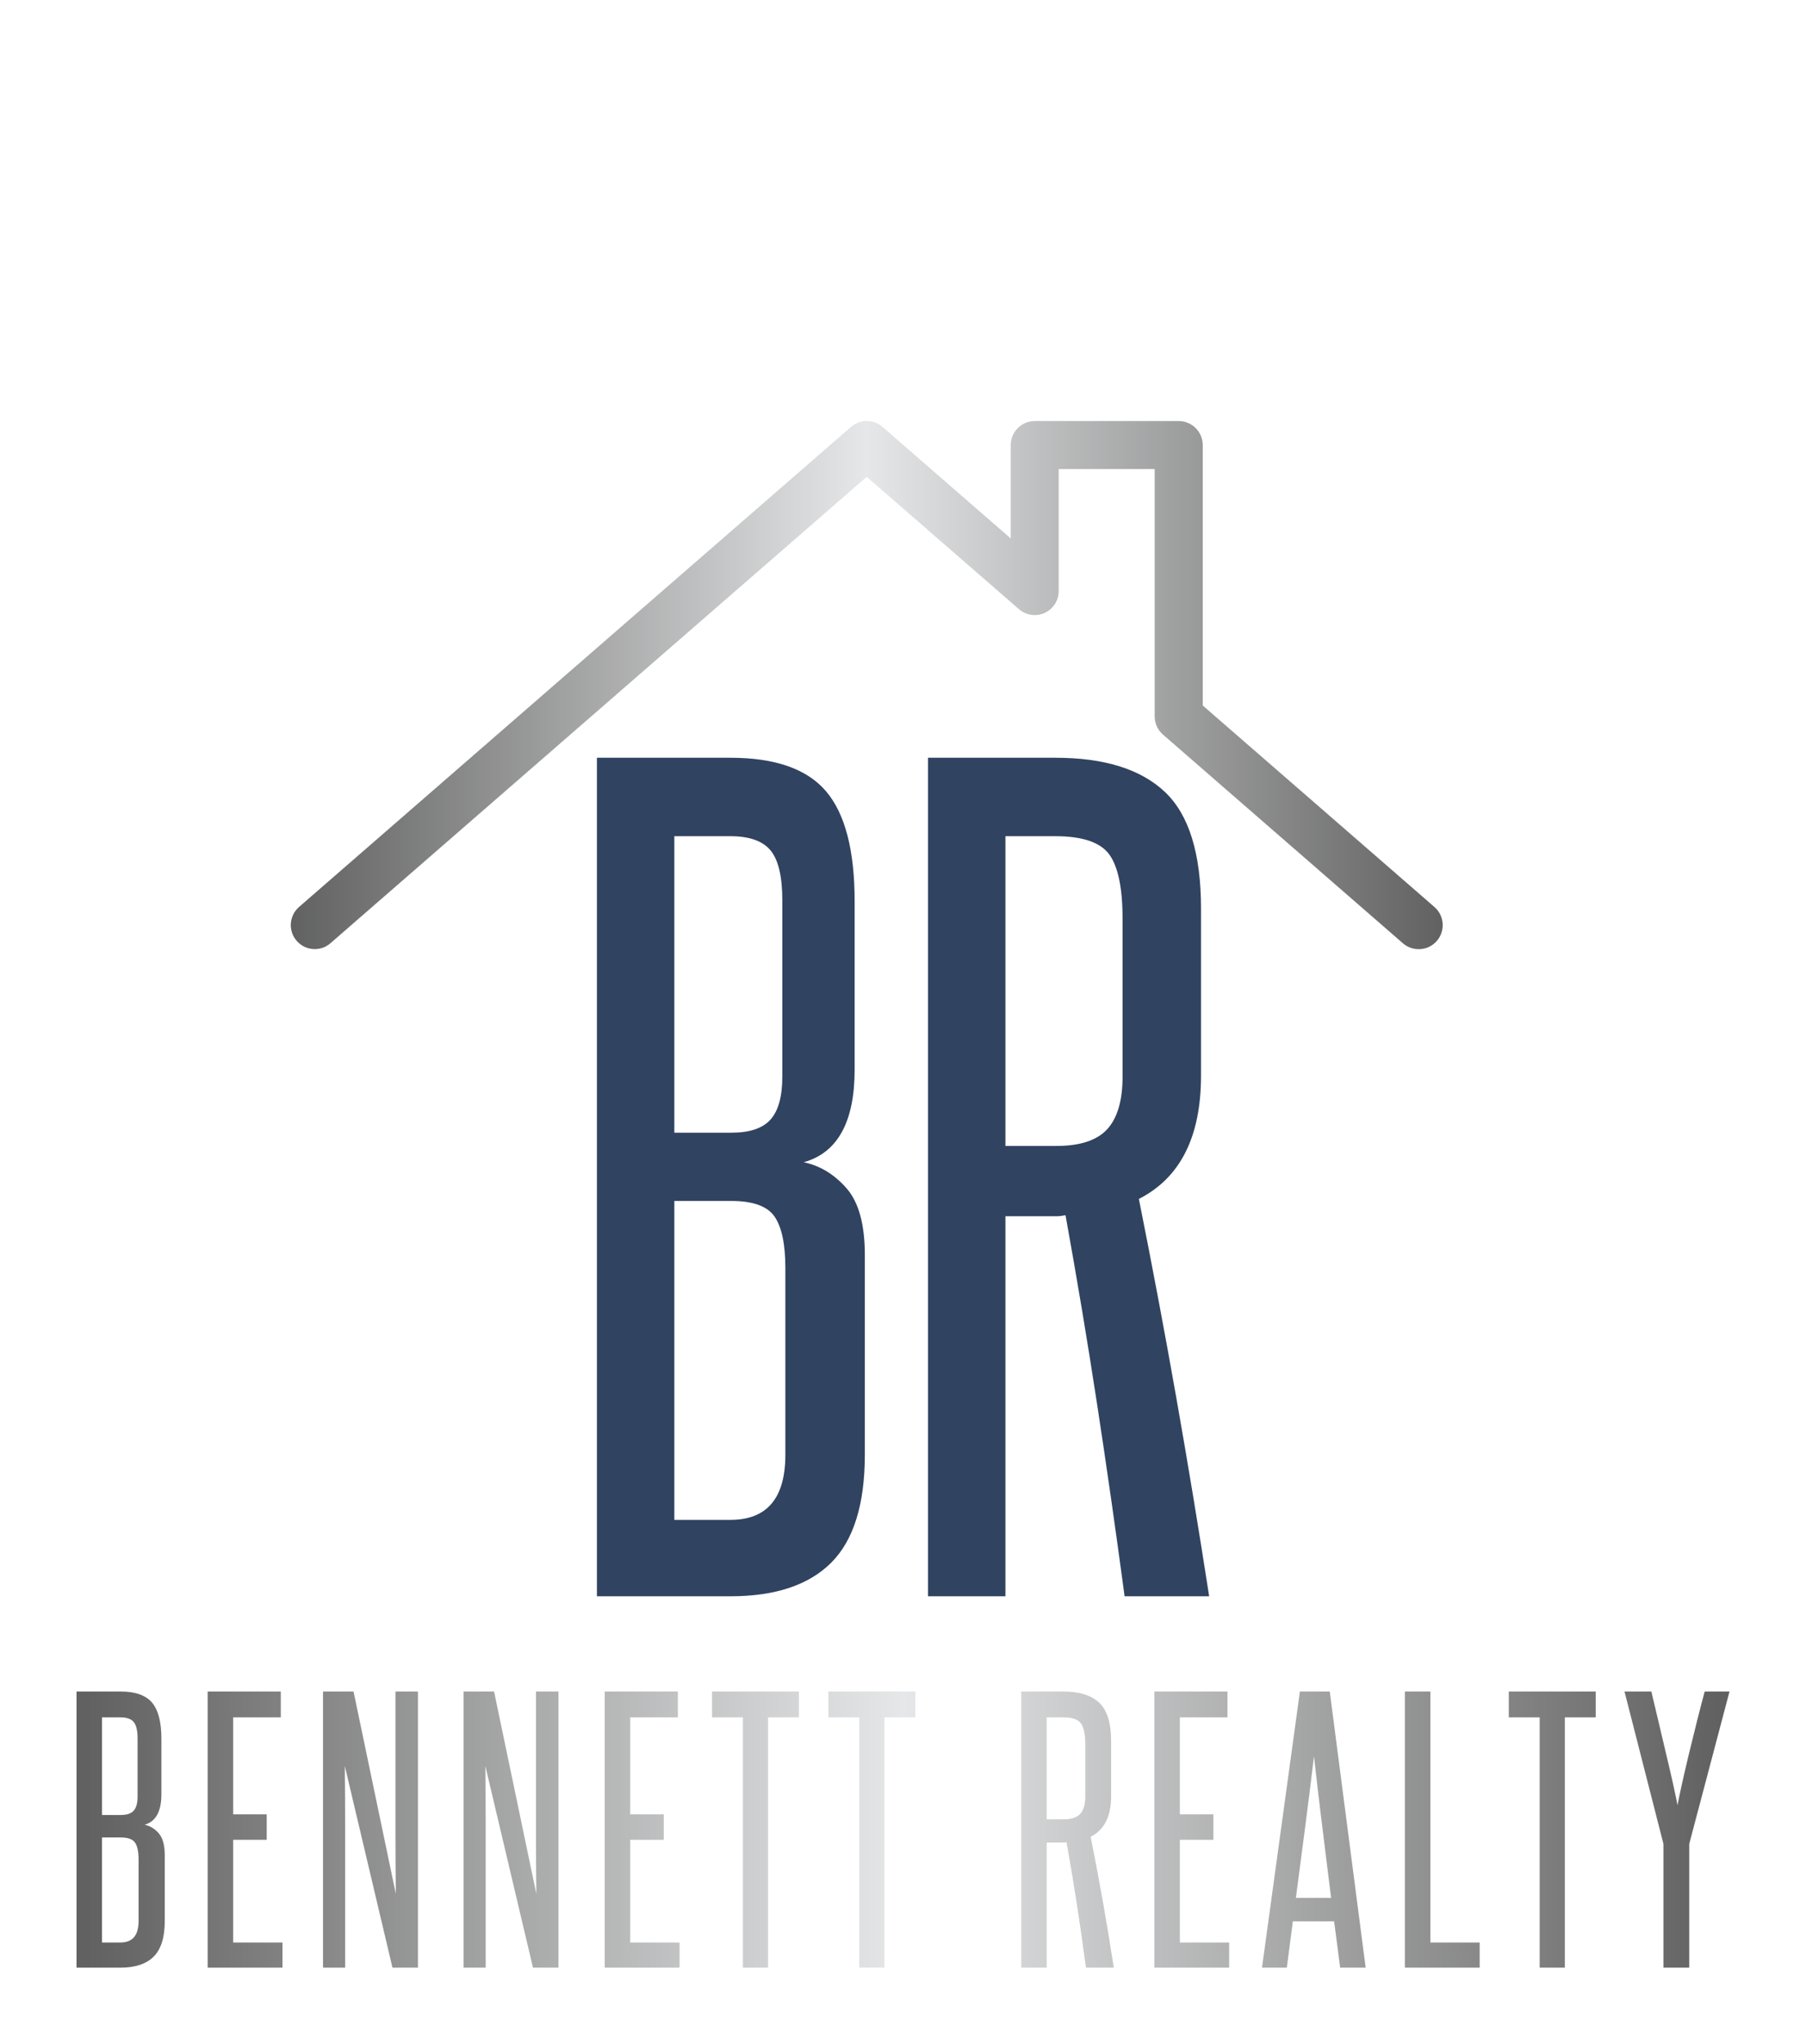
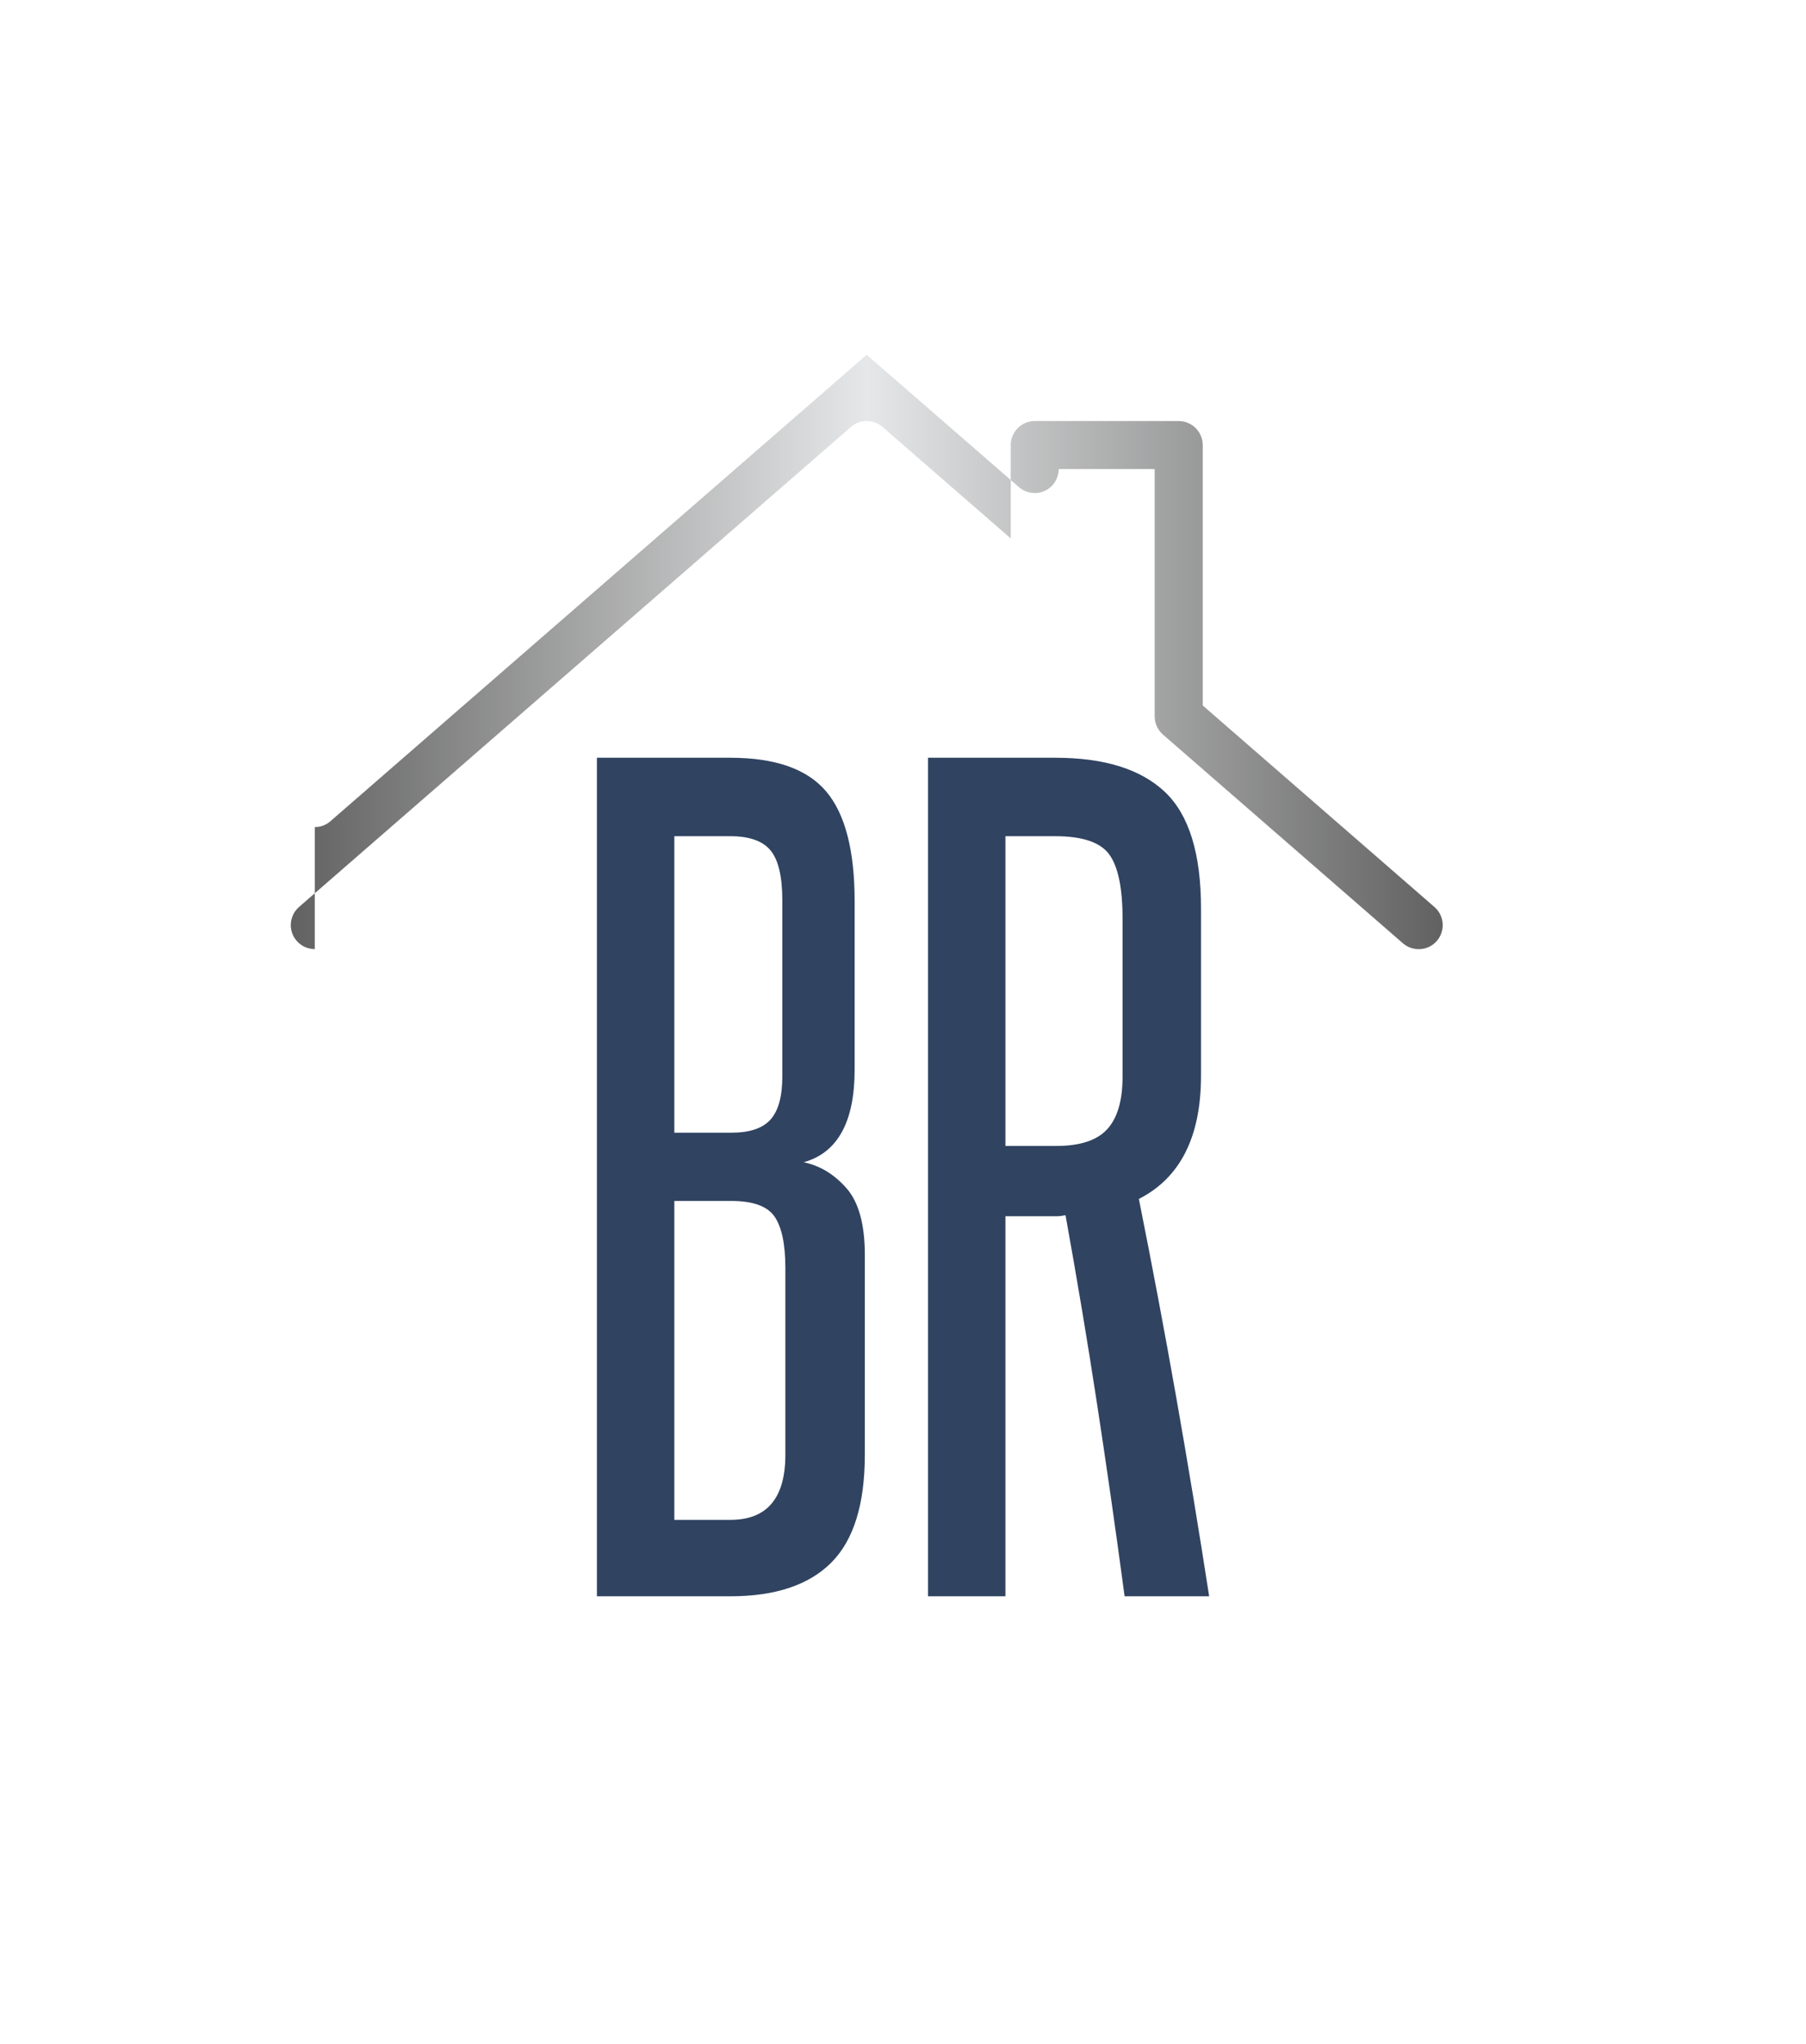
<svg xmlns="http://www.w3.org/2000/svg" height="3242.836" viewBox="0 0 2865.469 3242.836" width="2865.469">
  <g transform="matrix(12.142 0 0 12.142 121.418 121.418)">
    <defs>
      <linearGradient id="a">
        <stop offset="0" stop-color="#616161" />
        <stop offset=".5" stop-color="#e6e7e8" />
        <stop offset="1" stop-color="#616161" />
      </linearGradient>
      <linearGradient id="b">
        <stop offset="0" stop-color="#616161" />
        <stop offset=".5" stop-color="#e6e7e8" />
        <stop offset="1" stop-color="#616161" />
      </linearGradient>
    </defs>
    <g fill="url(#a)" transform="translate(27.997 4.244) scale(1.568)">
-       <path d="M2 70c-0.56 0-1.112-0.236-1.508-0.688-0.724-0.832-0.636-2.092 0.196-2.824l46-40c0.752-0.656 1.872-0.656 2.624 0l10.688 9.292v-7.78c0-1.104 0.9-2 2-2h12c1.1 0 2 0.9 2 2v21.7l19.312 16.792c0.832 0.728 0.92 1.992 0.196 2.828s-1.992 0.916-2.824 0.196l-20-17.392c-0.432-0.384-0.688-0.928-0.688-1.508v-20.616h-8v10.168c0 0.784-0.456 1.492-1.168 1.82-0.708 0.324-1.548 0.204-2.144-0.312l-12.688-11.028-44.688 38.86c-0.376 0.332-0.84 0.492-1.308 0.492z" />
+       <path d="M2 70c-0.56 0-1.112-0.236-1.508-0.688-0.724-0.832-0.636-2.092 0.196-2.824l46-40c0.752-0.656 1.872-0.656 2.624 0l10.688 9.292v-7.78c0-1.104 0.9-2 2-2h12c1.1 0 2 0.9 2 2v21.7l19.312 16.792c0.832 0.728 0.92 1.992 0.196 2.828s-1.992 0.916-2.824 0.196l-20-17.392c-0.432-0.384-0.688-0.928-0.688-1.508v-20.616h-8c0 0.784-0.456 1.492-1.168 1.82-0.708 0.324-1.548 0.204-2.144-0.312l-12.688-11.028-44.688 38.86c-0.376 0.332-0.84 0.492-1.308 0.492z" />
    </g>
    <g fill="#304361">
      <path d="M8.76 12.68 q0 -1.4 -0.46 -1.96 t-1.58 -0.56 l-2.2 0 l0 11.64 l2.24 0 q1.08 0 1.54 -0.52 t0.46 -1.68 l0 -6.92 z M8.88 27.12 q0 -1.4 -0.42 -2.02 t-1.7 -0.62 l-2.24 0 l0 12.52 l2.2 0 q2.16 0 2.16 -2.56 l0 -7.32 z M1.48 40 l0 -32.92 l5.24 0 q2.64 0 3.76 1.32 t1.12 4.32 l0 6.6 q0 3.08 -2 3.64 q0.96 0.2 1.68 1.02 t0.72 2.62 l0 7.84 q0 2.92 -1.32 4.24 t-3.96 1.32 l-5.24 0 z M22.2 40 q-0.52 -3.88 -1.08 -7.54 t-1.24 -7.42 q-0.2 0.04 -0.36 0.04 l-0.36 0 l-1.64 0 l0 14.92 l-3.04 0 l0 -32.92 l5 0 q2.88 0 4.3 1.34 t1.42 4.58 l0 6.56 q0 3.6 -2.44 4.84 q0.8 4 1.48 7.86 t1.28 7.74 l-3.32 0 z M22.12 13.4 q0 -1.8 -0.52 -2.52 t-2.12 -0.72 l-1.96 0 l0 12.16 l2 0 q1.4 0 2 -0.66 t0.6 -2.06 l0 -6.2 z" transform="matrix(3.328 0 0 3.328 63.075 65.44)" />
    </g>
    <g fill="url(#b)" transform="translate(-1.622 203.24) scale(2.192)">
-       <path d="M4.38 6.34 q0 -0.7 -0.23 -0.98 t-0.79 -0.28 l-1.1 0 l0 5.82 l1.12 0 q0.54 0 0.77 -0.26 t0.23 -0.84 l0 -3.46 z M4.44 13.56 q0 -0.7 -0.21 -1.01 t-0.85 -0.31 l-1.12 0 l0 6.26 l1.1 0 q1.08 0 1.08 -1.28 l0 -3.66 z M0.74 20 l0 -16.46 l2.62 0 q1.32 0 1.88 0.66 t0.56 2.16 l0 3.3 q0 1.54 -1 1.82 q0.48 0.1 0.84 0.51 t0.36 1.31 l0 3.92 q0 1.46 -0.66 2.12 t-1.98 0.66 l-2.62 0 z M8.557 20 l0 -16.46 l4.36 0 l0 1.54 l-2.84 0 l0 5.78 l2 0 l0 1.52 l-2 0 l0 6.12 l2.94 0 l0 1.5 l-4.46 0 z M19.574 20 l-2.84 -12.02 q0.02 1.88 0.02 3.65 l0 3.65 l0 4.72 l-1.32 0 l0 -16.46 l1.82 0 l2.52 12.06 q-0.02 -1.7 -0.02 -3.33 l0 -3.33 l0 -5.4 l1.34 0 l0 16.46 l-1.52 0 z M27.951 20 l-2.84 -12.02 q0.02 1.88 0.02 3.65 l0 3.65 l0 4.72 l-1.32 0 l0 -16.46 l1.82 0 l2.52 12.06 q-0.02 -1.7 -0.02 -3.33 l0 -3.33 l0 -5.4 l1.34 0 l0 16.46 l-1.52 0 z M32.228 20 l0 -16.46 l4.36 0 l0 1.54 l-2.84 0 l0 5.78 l2 0 l0 1.52 l-2 0 l0 6.12 l2.94 0 l0 1.5 l-4.46 0 z M40.465 20 l0 -14.92 l-1.84 0 l0 -1.54 l5.18 0 l0 1.54 l-1.84 0 l0 14.92 l-1.5 0 z M47.402 20 l0 -14.92 l-1.84 0 l0 -1.54 l5.18 0 l0 1.54 l-1.84 0 l0 14.92 l-1.5 0 z M60.916 20 q-0.26 -1.94 -0.54 -3.77 t-0.62 -3.71 q-0.1 0.02 -0.18 0.02 l-0.18 0 l-0.82 0 l0 7.46 l-1.52 0 l0 -16.46 l2.5 0 q1.44 0 2.15 0.67 t0.71 2.29 l0 3.28 q0 1.8 -1.22 2.42 q0.4 2 0.74 3.93 t0.64 3.87 l-1.66 0 z M60.876 6.7 q0 -0.9 -0.26 -1.26 t-1.06 -0.36 l-0.98 0 l0 6.08 l1 0 q0.7 0 1 -0.33 t0.3 -1.03 l0 -3.1 z M64.993 20 l0 -16.46 l4.36 0 l0 1.54 l-2.84 0 l0 5.78 l2 0 l0 1.52 l-2 0 l0 6.12 l2.94 0 l0 1.5 l-4.46 0 z M76.07 20 l-0.36 -2.76 l-2.46 0 l-0.36 2.76 l-1.48 0 l2.26 -16.46 l1.78 0 l2.14 16.46 l-1.52 0 z M75.53 15.84 q-0.26 -2.12 -0.52 -4.19 t-0.5 -4.25 q-0.26 2.18 -0.53 4.25 t-0.55 4.19 l2.1 0 z M79.927 20 l0 -16.46 l1.52 0 l0 14.96 l2.94 0 l0 1.5 l-4.46 0 z M87.964 20 l0 -14.92 l-1.84 0 l0 -1.54 l5.18 0 l0 1.54 l-1.84 0 l0 14.92 l-1.5 0 z M95.341 20 l0 -7.38 l-2.32 -9.08 l1.6 0 q0.2 0.82 0.43 1.81 t0.46 1.95 t0.41 1.77 t0.26 1.25 q0.08 -0.44 0.26 -1.25 t0.41 -1.77 t0.48 -1.95 t0.47 -1.81 l1.48 0 l-2.4 9.08 l0 7.38 l-1.54 0 z" />
-     </g>
+       </g>
  </g>
</svg>